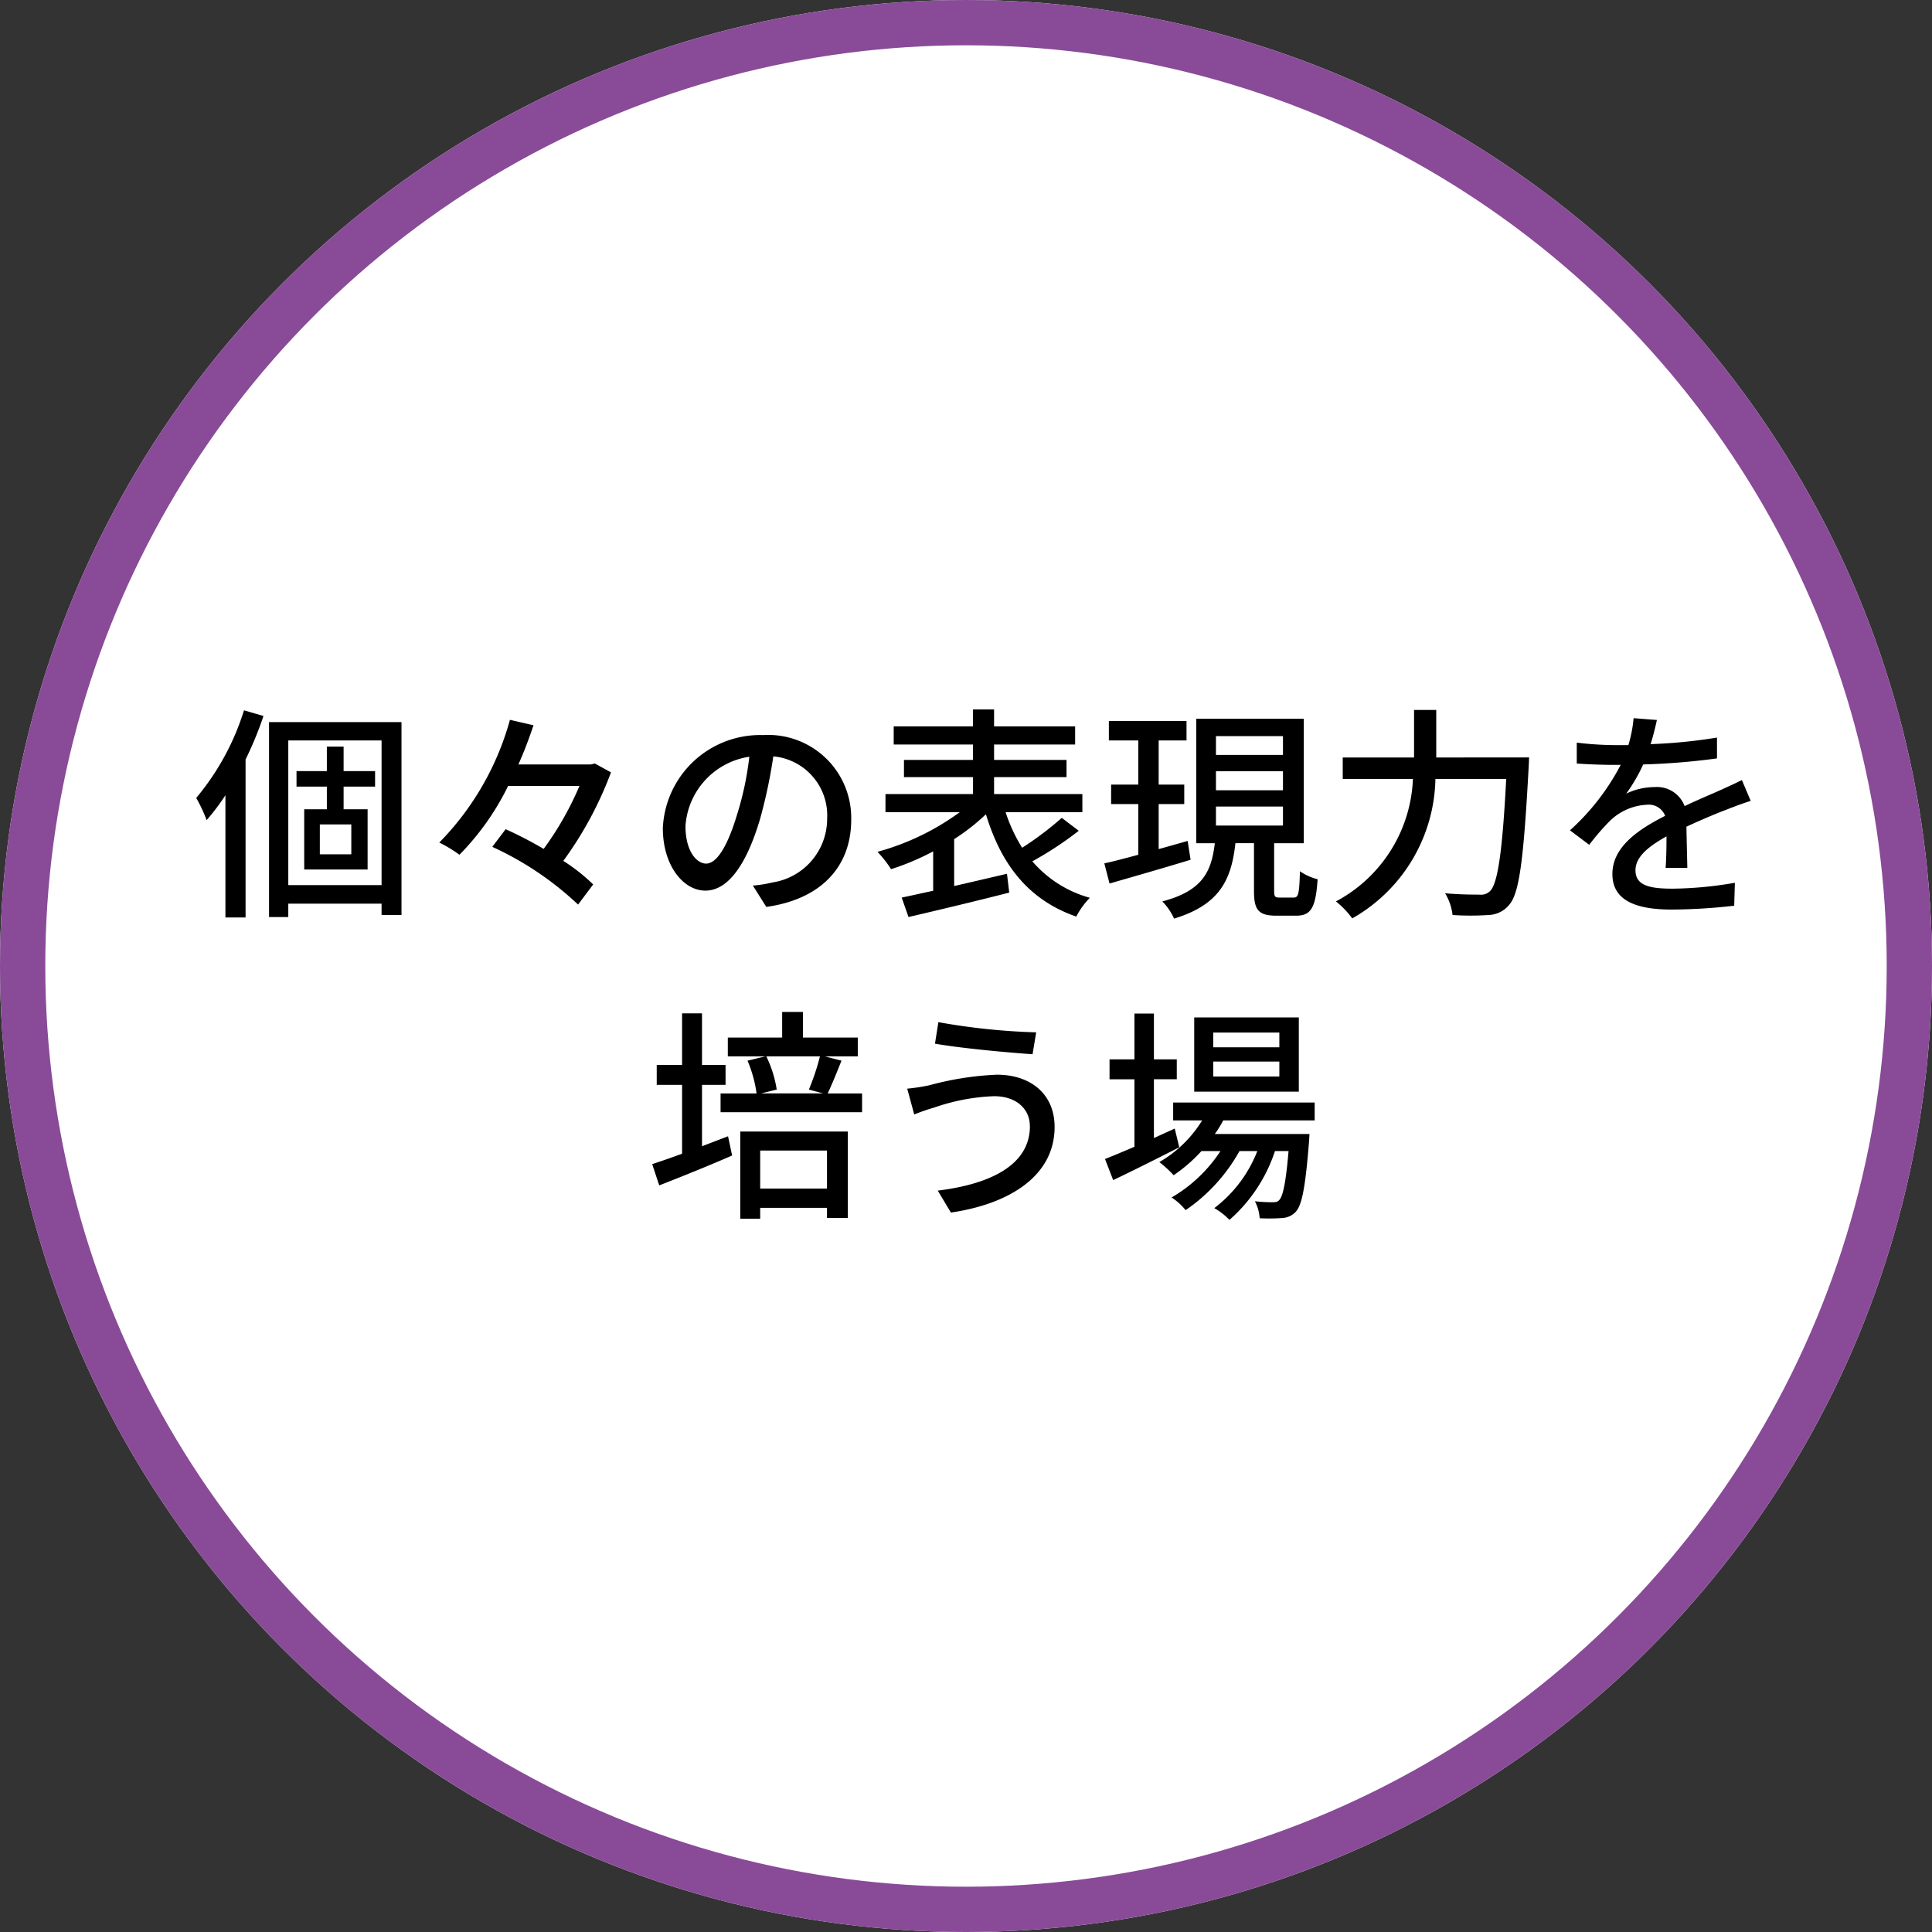
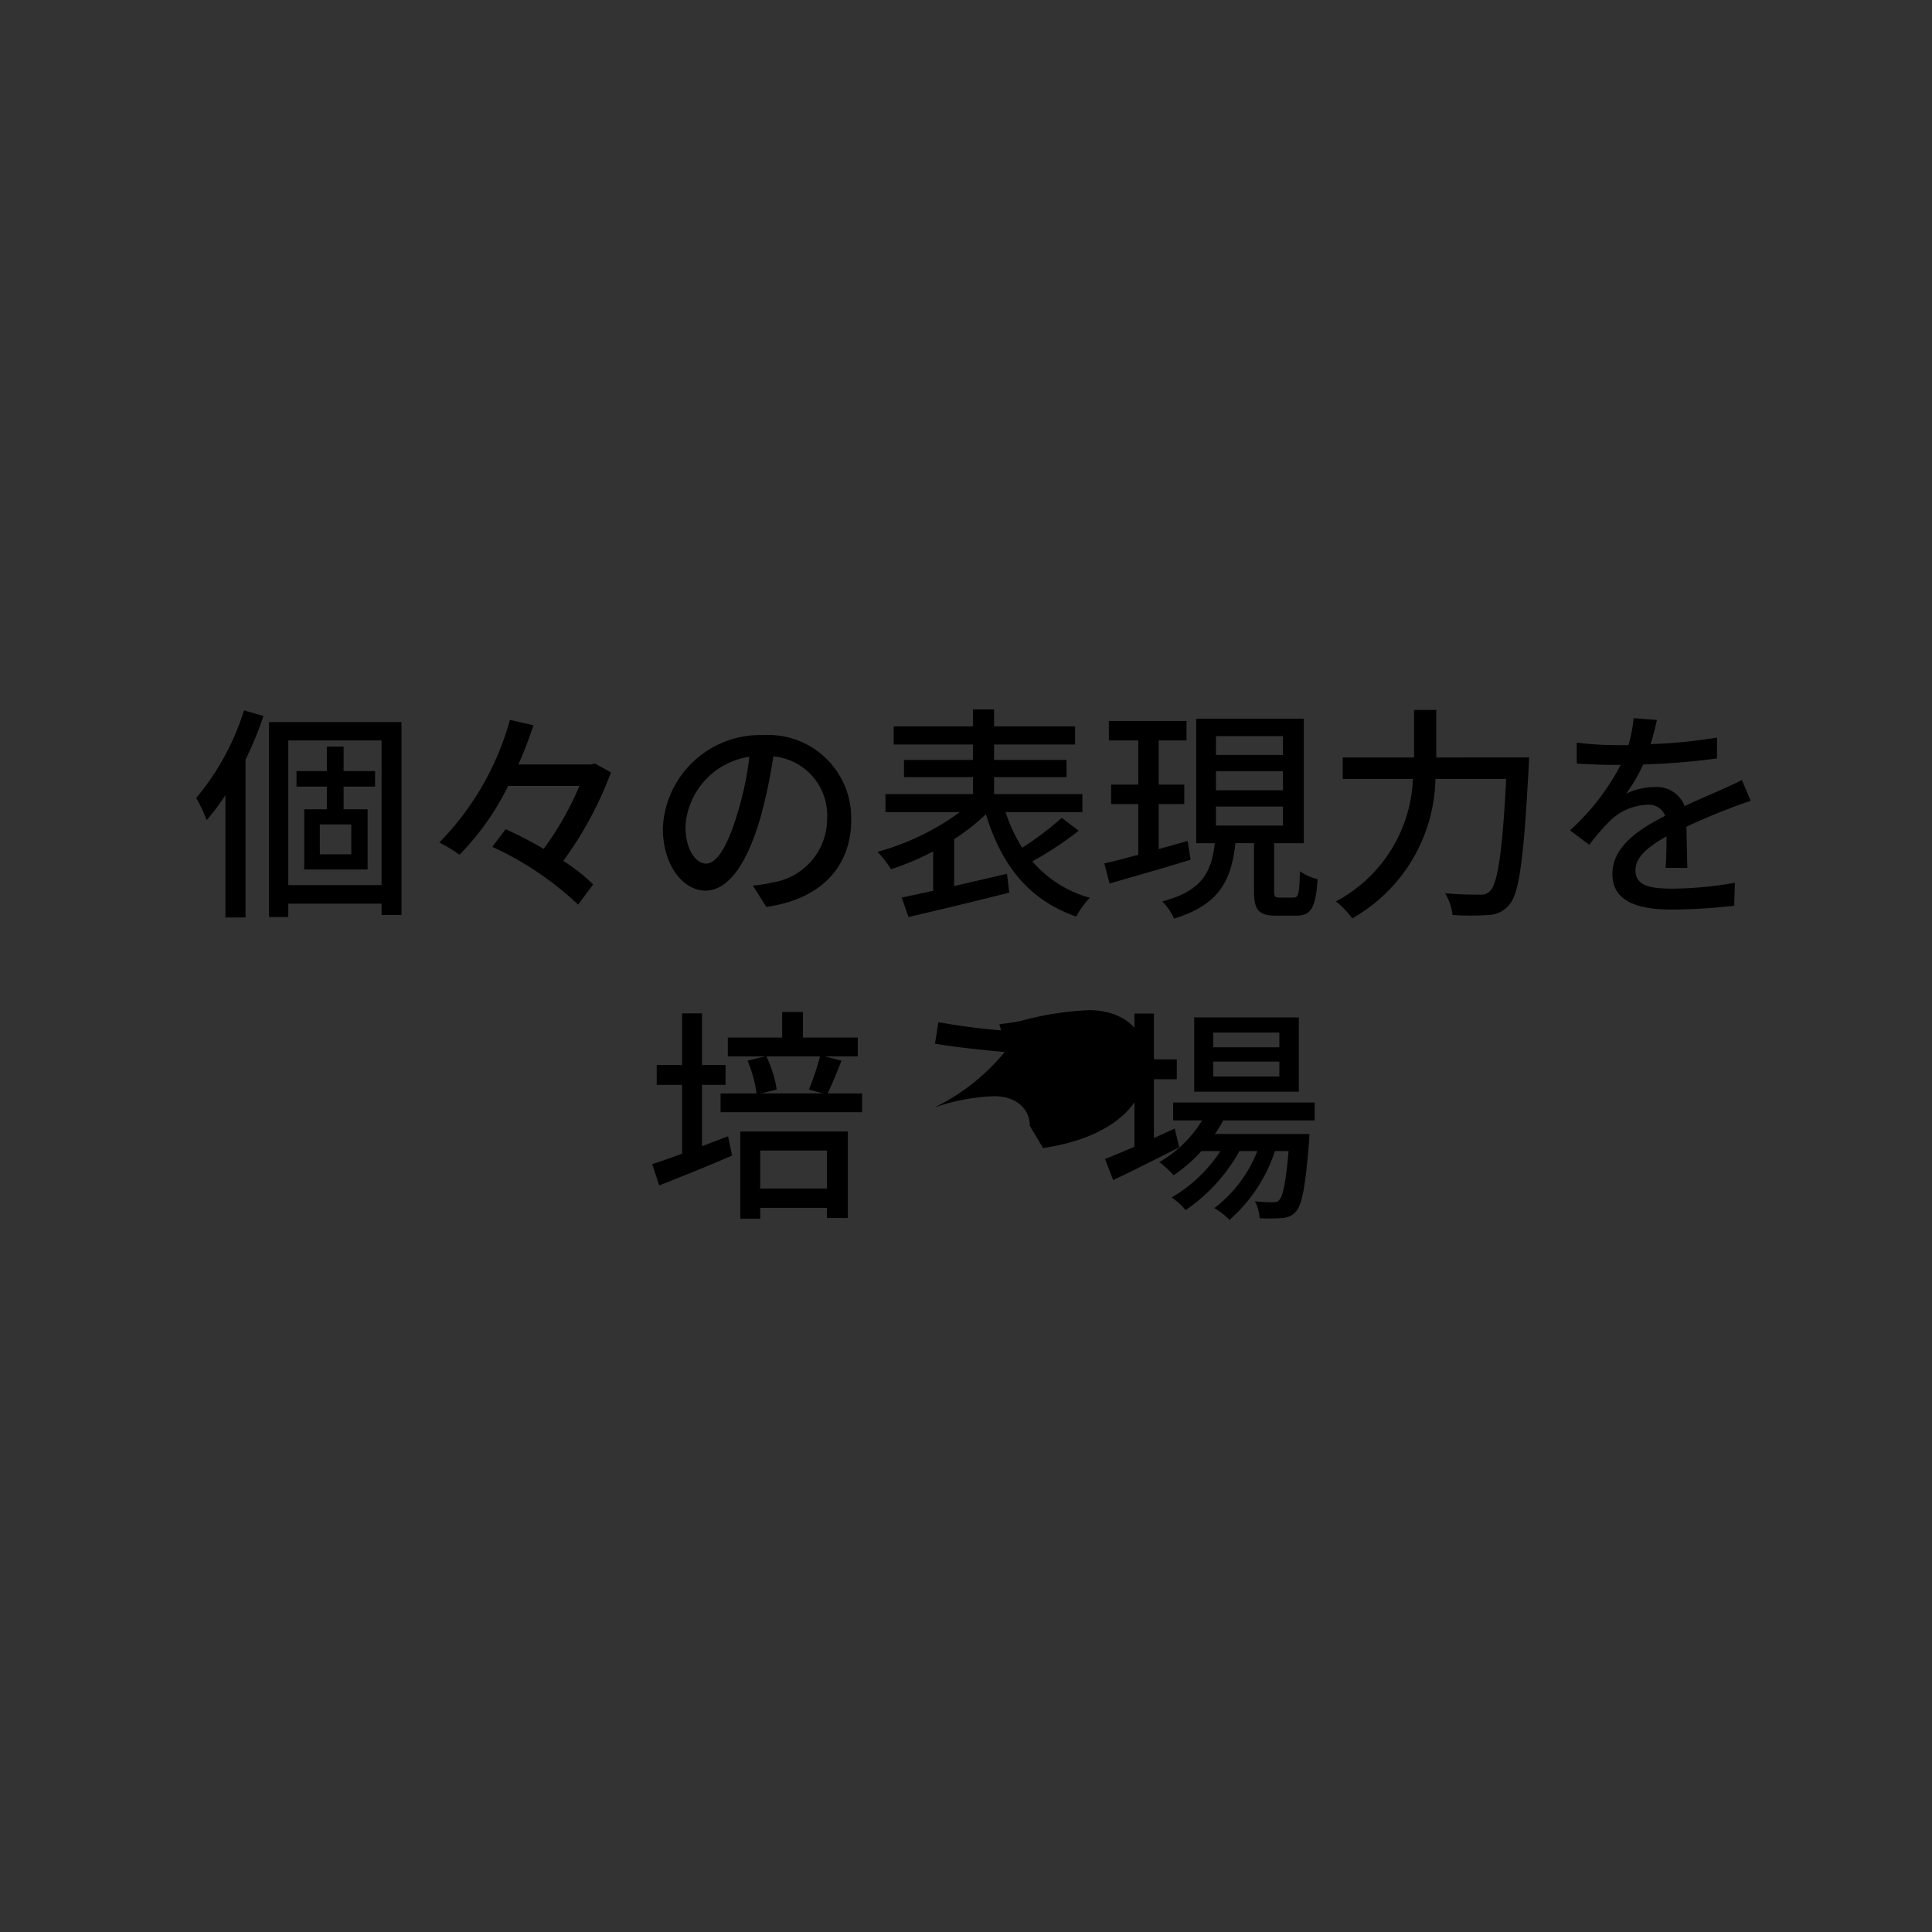
<svg xmlns="http://www.w3.org/2000/svg" width="128" height="128" viewBox="0 0 128 128">
  <rect x="0" y="0" width="128" height="128" fill="#333333" stroke="none" />
  <g id="feature08" transform="translate(-0.049 -0.206)">
    <g id="楕円形_17" data-name="楕円形 17" transform="translate(0.049 0.206)" fill="#fff" stroke="#894a98" stroke-width="3">
-       <circle cx="64" cy="64" r="64" stroke="none" />
-       <circle cx="64" cy="64" r="62.5" fill="none" />
-     </g>
-     <path id="パス_912" data-name="パス 912" d="M-49.035-12.525A16.8,16.8,0,0,1-52.2-6.72a9.922,9.922,0,0,1,.69,1.47A14.807,14.807,0,0,0-50.265-6.9V1.2h1.335V-9.27a22.8,22.8,0,0,0,1.185-2.88Zm7.11,9.54H-44.01v-1.98h2.085ZM-40.35-7.47V-8.5h-2.085v-1.62h-1.11V-8.5h-2.01V-7.47h2.01v1.5h-1.5v3.99h4.2V-5.97h-1.59v-1.5ZM-46.1-.945V-10.53h6.18V-.945Zm-1.275-10.8V1.17H-46.1V.285h6.18v.75h1.32v-12.78ZM-25.785-9l-.27.06h-4.8c.39-.87.72-1.755,1-2.595l-1.56-.36a18.7,18.7,0,0,1-4.68,8.13,9.025,9.025,0,0,1,1.335.81,17.412,17.412,0,0,0,3.225-4.56h4.725a20.666,20.666,0,0,1-2.37,4.17,27.064,27.064,0,0,0-2.52-1.305l-.885,1.17A20.971,20.971,0,0,1-26.9.345L-25.9-.99a12.314,12.314,0,0,0-1.98-1.56A24.242,24.242,0,0,0-24.72-8.415Zm7.365,6.63c-.6,0-1.365-.78-1.365-2.49a4.979,4.979,0,0,1,4.23-4.59,20.58,20.58,0,0,1-.81,3.825C-17.055-3.33-17.775-2.37-18.42-2.37ZM-14.43.5c3.63-.51,5.625-2.67,5.625-5.775a5.5,5.5,0,0,0-5.835-5.61,6.455,6.455,0,0,0-6.645,6.165c0,2.475,1.35,4.14,2.82,4.14,1.485,0,2.715-1.695,3.615-4.725a34,34,0,0,0,.885-4.17A3.929,3.929,0,0,1-10.4-5.34,4.266,4.266,0,0,1-14-1.125a8.412,8.412,0,0,1-1.32.21ZM5.145-5.4A21.388,21.388,0,0,1,2.52-3.42,10.6,10.6,0,0,1,1.425-5.775H6.51v-1.2H.66V-8.1h4.8V-9.24H.66v-1.02H6.03v-1.2H.66v-1.125h-1.4v1.125h-5.25v1.2h5.25v1.02H-5.31V-8.1H-.735v1.125h-5.8v1.2h4.92A16.675,16.675,0,0,1-7.065-3.15,7.262,7.262,0,0,1-6.165-2,16.891,16.891,0,0,0-3.375-3.18V-.57c-.78.165-1.485.33-2.085.45l.45,1.29C-3.21.75-.675.15,1.665-.45l-.15-1.245c-1.17.27-2.37.555-3.5.81V-3.99A13.992,13.992,0,0,0,.12-5.64C1.14-2.28,2.955.045,6.105,1.14a5.273,5.273,0,0,1,.9-1.245A7.742,7.742,0,0,1,3.195-2.52,23.105,23.105,0,0,0,6.27-4.545Zm8.34,1.53-1.92.54V-6.315H13.26v-1.29H11.565V-10.53H13.41v-1.29H8.265v1.29h1.95v2.925h-1.8v1.29h1.8v3.36c-.84.225-1.62.435-2.25.57L8.31-1.05c1.5-.435,3.495-1,5.37-1.575ZM15.36-6.15H19.8v1.26H15.36Zm0-2.34H19.8v1.26H15.36Zm0-2.325H19.8V-9.57H15.36ZM19.59-.12c-.315,0-.375-.045-.375-.45V-3.72H21.18v-8.25H14.055v8.25h1.23c-.225,1.875-.8,3.15-3.48,3.855a3.858,3.858,0,0,1,.78,1.14c3.045-.93,3.8-2.595,4.065-5h1.23V-.555c0,1.245.285,1.635,1.485,1.635H20.67c.975,0,1.3-.495,1.425-2.415a3.591,3.591,0,0,1-1.17-.525c-.045,1.515-.1,1.74-.42,1.74ZM29.955-9.4v-3.15h-1.47V-9.4H23.76V-7.98h4.65A9.628,9.628,0,0,1,23.31.135,5.9,5.9,0,0,1,24.39,1.26,10.857,10.857,0,0,0,29.9-7.98H34.59c-.255,4.9-.57,6.96-1.08,7.44a.842.842,0,0,1-.69.225c-.375,0-1.29,0-2.28-.09a3.515,3.515,0,0,1,.495,1.44,17.865,17.865,0,0,0,2.385,0A1.825,1.825,0,0,0,34.8.345c.66-.765.945-2.985,1.275-9.06.015-.2.03-.69.03-.69ZM46.59-2.085c-.015-.7-.045-1.89-.06-2.73,1.035-.48,2-.885,2.76-1.17.45-.18,1.1-.42,1.5-.54l-.585-1.38c-.48.24-.915.435-1.41.66-.7.315-1.47.63-2.385,1.065a1.955,1.955,0,0,0-1.98-1.26,4.375,4.375,0,0,0-1.89.435A10.844,10.844,0,0,0,43.665-8.94a45.4,45.4,0,0,0,4.89-.4v-1.38a34.344,34.344,0,0,1-4.4.435c.21-.645.33-1.215.42-1.6l-1.545-.12a8.956,8.956,0,0,1-.345,1.785h-.87a21.785,21.785,0,0,1-2.55-.165V-9c.825.06,1.86.09,2.475.09h.435a15.468,15.468,0,0,1-3.36,4.335l1.275.96A15.975,15.975,0,0,1,41.46-5.2,3.774,3.774,0,0,1,43.92-6.27a1.157,1.157,0,0,1,1.2.735c-1.71.87-3.495,2.025-3.495,3.855C41.625.165,43.35.675,45.57.675A37.79,37.79,0,0,0,49.695.42L49.74-1.1a25.014,25.014,0,0,1-4.125.39c-1.5,0-2.46-.195-2.46-1.215,0-.87.8-1.545,2.055-2.25,0,.735-.015,1.575-.06,2.085Zm-65.28,18.44V12.29h1.56V10.97h-1.56V7.55h-1.32v3.42h-1.68v1.32h1.68v4.56c-.735.27-1.425.51-1.98.69l.465,1.41c1.38-.54,3.18-1.26,4.83-1.98l-.27-1.275Zm8.28.285v2.52h-4.425V16.64Zm-5.745,4.515h1.32v-.72h4.425v.675h1.38V15.38h-7.125Zm5.28-10.755a15.834,15.834,0,0,1-.735,2.2l.945.255h-4.11l1.035-.255a7.731,7.731,0,0,0-.69-2.2Zm.51,2.46c.27-.57.615-1.41.915-2.175l-1.11-.285h2.19V9.155H-12V7.46h-1.38V9.155h-3.6V10.4h2.49l-1.185.285a8.469,8.469,0,0,1,.6,2.175H-17.46V14.1h9.375V12.86Zm13.4,2.16c0,2.5-2.46,3.825-6.105,4.275l.87,1.455c3.96-.585,6.87-2.475,6.87-5.67,0-2.2-1.605-3.465-3.825-3.465a20.235,20.235,0,0,0-4.47.7,12.44,12.44,0,0,1-1.47.225l.465,1.71A13.859,13.859,0,0,1-3.3,13.79a13.488,13.488,0,0,1,3.96-.75C2.13,13.04,3.03,13.88,3.03,15.02ZM-3.03,8.135-3.255,9.56c1.7.3,4.785.585,6.465.7L3.45,8.81A43.637,43.637,0,0,1-3.03,8.135ZM19.56,9.8H15.18V8.825h4.38Zm0,1.935H15.18v-.99h4.38ZM20.85,7.82H13.92v4.92h6.93Zm-8.22,7.365c-.465.21-.93.42-1.38.63v-3.9h1.515V10.6H11.25V7.565H9.96V10.6H8.31v1.32H9.96v4.47c-.735.315-1.41.6-1.95.81l.54,1.4c1.26-.6,2.88-1.41,4.38-2.175Zm9.27-.54V13.46H12.525v1.185h1.92a8.052,8.052,0,0,1-2.835,2.76,7.558,7.558,0,0,1,.945.87,10.184,10.184,0,0,0,1.845-1.6h1.26a9.708,9.708,0,0,1-3.24,3.075,3.87,3.87,0,0,1,.93.84,11.527,11.527,0,0,0,3.57-3.915H18.1a8.7,8.7,0,0,1-2.85,3.78,4.477,4.477,0,0,1,1.005.78,10.367,10.367,0,0,0,3.015-4.56h.9c-.18,2.115-.375,2.97-.6,3.225-.12.15-.24.165-.465.165A10.025,10.025,0,0,1,17.94,20a2.756,2.756,0,0,1,.315,1.125,11.81,11.81,0,0,0,1.5-.015,1.3,1.3,0,0,0,.9-.42c.405-.45.63-1.62.87-4.62.015-.18.03-.525.03-.525h-6.27a6.905,6.905,0,0,0,.555-.9Z" transform="translate(65.249 59.792)" />
+       </g>
+     <path id="パス_912" data-name="パス 912" d="M-49.035-12.525A16.8,16.8,0,0,1-52.2-6.72a9.922,9.922,0,0,1,.69,1.47A14.807,14.807,0,0,0-50.265-6.9V1.2h1.335V-9.27a22.8,22.8,0,0,0,1.185-2.88Zm7.11,9.54H-44.01v-1.98h2.085ZM-40.35-7.47V-8.5h-2.085v-1.62h-1.11V-8.5h-2.01V-7.47h2.01v1.5h-1.5v3.99h4.2V-5.97h-1.59v-1.5ZM-46.1-.945V-10.53h6.18V-.945Zm-1.275-10.8V1.17H-46.1V.285h6.18v.75h1.32v-12.78ZM-25.785-9l-.27.06h-4.8c.39-.87.72-1.755,1-2.595l-1.56-.36a18.7,18.7,0,0,1-4.68,8.13,9.025,9.025,0,0,1,1.335.81,17.412,17.412,0,0,0,3.225-4.56h4.725a20.666,20.666,0,0,1-2.37,4.17,27.064,27.064,0,0,0-2.52-1.305l-.885,1.17A20.971,20.971,0,0,1-26.9.345L-25.9-.99a12.314,12.314,0,0,0-1.98-1.56A24.242,24.242,0,0,0-24.72-8.415Zm7.365,6.63c-.6,0-1.365-.78-1.365-2.49a4.979,4.979,0,0,1,4.23-4.59,20.58,20.58,0,0,1-.81,3.825C-17.055-3.33-17.775-2.37-18.42-2.37ZM-14.43.5c3.63-.51,5.625-2.67,5.625-5.775a5.5,5.5,0,0,0-5.835-5.61,6.455,6.455,0,0,0-6.645,6.165c0,2.475,1.35,4.14,2.82,4.14,1.485,0,2.715-1.695,3.615-4.725a34,34,0,0,0,.885-4.17A3.929,3.929,0,0,1-10.4-5.34,4.266,4.266,0,0,1-14-1.125a8.412,8.412,0,0,1-1.32.21ZM5.145-5.4A21.388,21.388,0,0,1,2.52-3.42,10.6,10.6,0,0,1,1.425-5.775H6.51v-1.2H.66V-8.1h4.8V-9.24H.66v-1.02H6.03v-1.2H.66v-1.125h-1.4v1.125h-5.25v1.2h5.25v1.02H-5.31V-8.1H-.735v1.125h-5.8v1.2h4.92A16.675,16.675,0,0,1-7.065-3.15,7.262,7.262,0,0,1-6.165-2,16.891,16.891,0,0,0-3.375-3.18V-.57c-.78.165-1.485.33-2.085.45l.45,1.29C-3.21.75-.675.15,1.665-.45l-.15-1.245c-1.17.27-2.37.555-3.5.81V-3.99A13.992,13.992,0,0,0,.12-5.64C1.14-2.28,2.955.045,6.105,1.14a5.273,5.273,0,0,1,.9-1.245A7.742,7.742,0,0,1,3.195-2.52,23.105,23.105,0,0,0,6.27-4.545Zm8.34,1.53-1.92.54V-6.315H13.26v-1.29H11.565V-10.53H13.41v-1.29H8.265v1.29h1.95v2.925h-1.8v1.29h1.8v3.36c-.84.225-1.62.435-2.25.57L8.31-1.05c1.5-.435,3.495-1,5.37-1.575ZM15.36-6.15H19.8v1.26H15.36Zm0-2.34H19.8v1.26H15.36Zm0-2.325H19.8V-9.57H15.36ZM19.59-.12c-.315,0-.375-.045-.375-.45V-3.72H21.18v-8.25H14.055v8.25h1.23c-.225,1.875-.8,3.15-3.48,3.855a3.858,3.858,0,0,1,.78,1.14c3.045-.93,3.8-2.595,4.065-5h1.23V-.555c0,1.245.285,1.635,1.485,1.635H20.67c.975,0,1.3-.495,1.425-2.415a3.591,3.591,0,0,1-1.17-.525c-.045,1.515-.1,1.74-.42,1.74ZM29.955-9.4v-3.15h-1.47V-9.4H23.76V-7.98h4.65A9.628,9.628,0,0,1,23.31.135,5.9,5.9,0,0,1,24.39,1.26,10.857,10.857,0,0,0,29.9-7.98H34.59c-.255,4.9-.57,6.96-1.08,7.44a.842.842,0,0,1-.69.225c-.375,0-1.29,0-2.28-.09a3.515,3.515,0,0,1,.495,1.44,17.865,17.865,0,0,0,2.385,0A1.825,1.825,0,0,0,34.8.345c.66-.765.945-2.985,1.275-9.06.015-.2.03-.69.03-.69ZM46.59-2.085c-.015-.7-.045-1.89-.06-2.73,1.035-.48,2-.885,2.76-1.17.45-.18,1.1-.42,1.5-.54l-.585-1.38c-.48.24-.915.435-1.41.66-.7.315-1.47.63-2.385,1.065a1.955,1.955,0,0,0-1.98-1.26,4.375,4.375,0,0,0-1.89.435A10.844,10.844,0,0,0,43.665-8.94a45.4,45.4,0,0,0,4.89-.4v-1.38a34.344,34.344,0,0,1-4.4.435c.21-.645.33-1.215.42-1.6l-1.545-.12a8.956,8.956,0,0,1-.345,1.785h-.87a21.785,21.785,0,0,1-2.55-.165V-9c.825.06,1.86.09,2.475.09h.435a15.468,15.468,0,0,1-3.36,4.335l1.275.96A15.975,15.975,0,0,1,41.46-5.2,3.774,3.774,0,0,1,43.92-6.27a1.157,1.157,0,0,1,1.2.735c-1.71.87-3.495,2.025-3.495,3.855C41.625.165,43.35.675,45.57.675A37.79,37.79,0,0,0,49.695.42L49.74-1.1a25.014,25.014,0,0,1-4.125.39c-1.5,0-2.46-.195-2.46-1.215,0-.87.8-1.545,2.055-2.25,0,.735-.015,1.575-.06,2.085Zm-65.28,18.44V12.29h1.56V10.97h-1.56V7.55h-1.32v3.42h-1.68v1.32h1.68v4.56c-.735.27-1.425.51-1.98.69l.465,1.41c1.38-.54,3.18-1.26,4.83-1.98l-.27-1.275Zm8.28.285v2.52h-4.425V16.64Zm-5.745,4.515h1.32v-.72h4.425v.675h1.38V15.38h-7.125Zm5.28-10.755a15.834,15.834,0,0,1-.735,2.2l.945.255h-4.11l1.035-.255a7.731,7.731,0,0,0-.69-2.2Zm.51,2.46c.27-.57.615-1.41.915-2.175l-1.11-.285h2.19V9.155H-12V7.46h-1.38V9.155h-3.6V10.4h2.49l-1.185.285a8.469,8.469,0,0,1,.6,2.175H-17.46V14.1h9.375V12.86Zm13.4,2.16l.87,1.455c3.96-.585,6.87-2.475,6.87-5.67,0-2.2-1.605-3.465-3.825-3.465a20.235,20.235,0,0,0-4.47.7,12.44,12.44,0,0,1-1.47.225l.465,1.71A13.859,13.859,0,0,1-3.3,13.79a13.488,13.488,0,0,1,3.96-.75C2.13,13.04,3.03,13.88,3.03,15.02ZM-3.03,8.135-3.255,9.56c1.7.3,4.785.585,6.465.7L3.45,8.81A43.637,43.637,0,0,1-3.03,8.135ZM19.56,9.8H15.18V8.825h4.38Zm0,1.935H15.18v-.99h4.38ZM20.85,7.82H13.92v4.92h6.93Zm-8.22,7.365c-.465.21-.93.42-1.38.63v-3.9h1.515V10.6H11.25V7.565H9.96V10.6H8.31v1.32H9.96v4.47c-.735.315-1.41.6-1.95.81l.54,1.4c1.26-.6,2.88-1.41,4.38-2.175Zm9.27-.54V13.46H12.525v1.185h1.92a8.052,8.052,0,0,1-2.835,2.76,7.558,7.558,0,0,1,.945.87,10.184,10.184,0,0,0,1.845-1.6h1.26a9.708,9.708,0,0,1-3.24,3.075,3.87,3.87,0,0,1,.93.84,11.527,11.527,0,0,0,3.57-3.915H18.1a8.7,8.7,0,0,1-2.85,3.78,4.477,4.477,0,0,1,1.005.78,10.367,10.367,0,0,0,3.015-4.56h.9c-.18,2.115-.375,2.97-.6,3.225-.12.15-.24.165-.465.165A10.025,10.025,0,0,1,17.94,20a2.756,2.756,0,0,1,.315,1.125,11.81,11.81,0,0,0,1.5-.015,1.3,1.3,0,0,0,.9-.42c.405-.45.63-1.62.87-4.62.015-.18.03-.525.03-.525h-6.27a6.905,6.905,0,0,0,.555-.9Z" transform="translate(65.249 59.792)" />
  </g>
</svg>